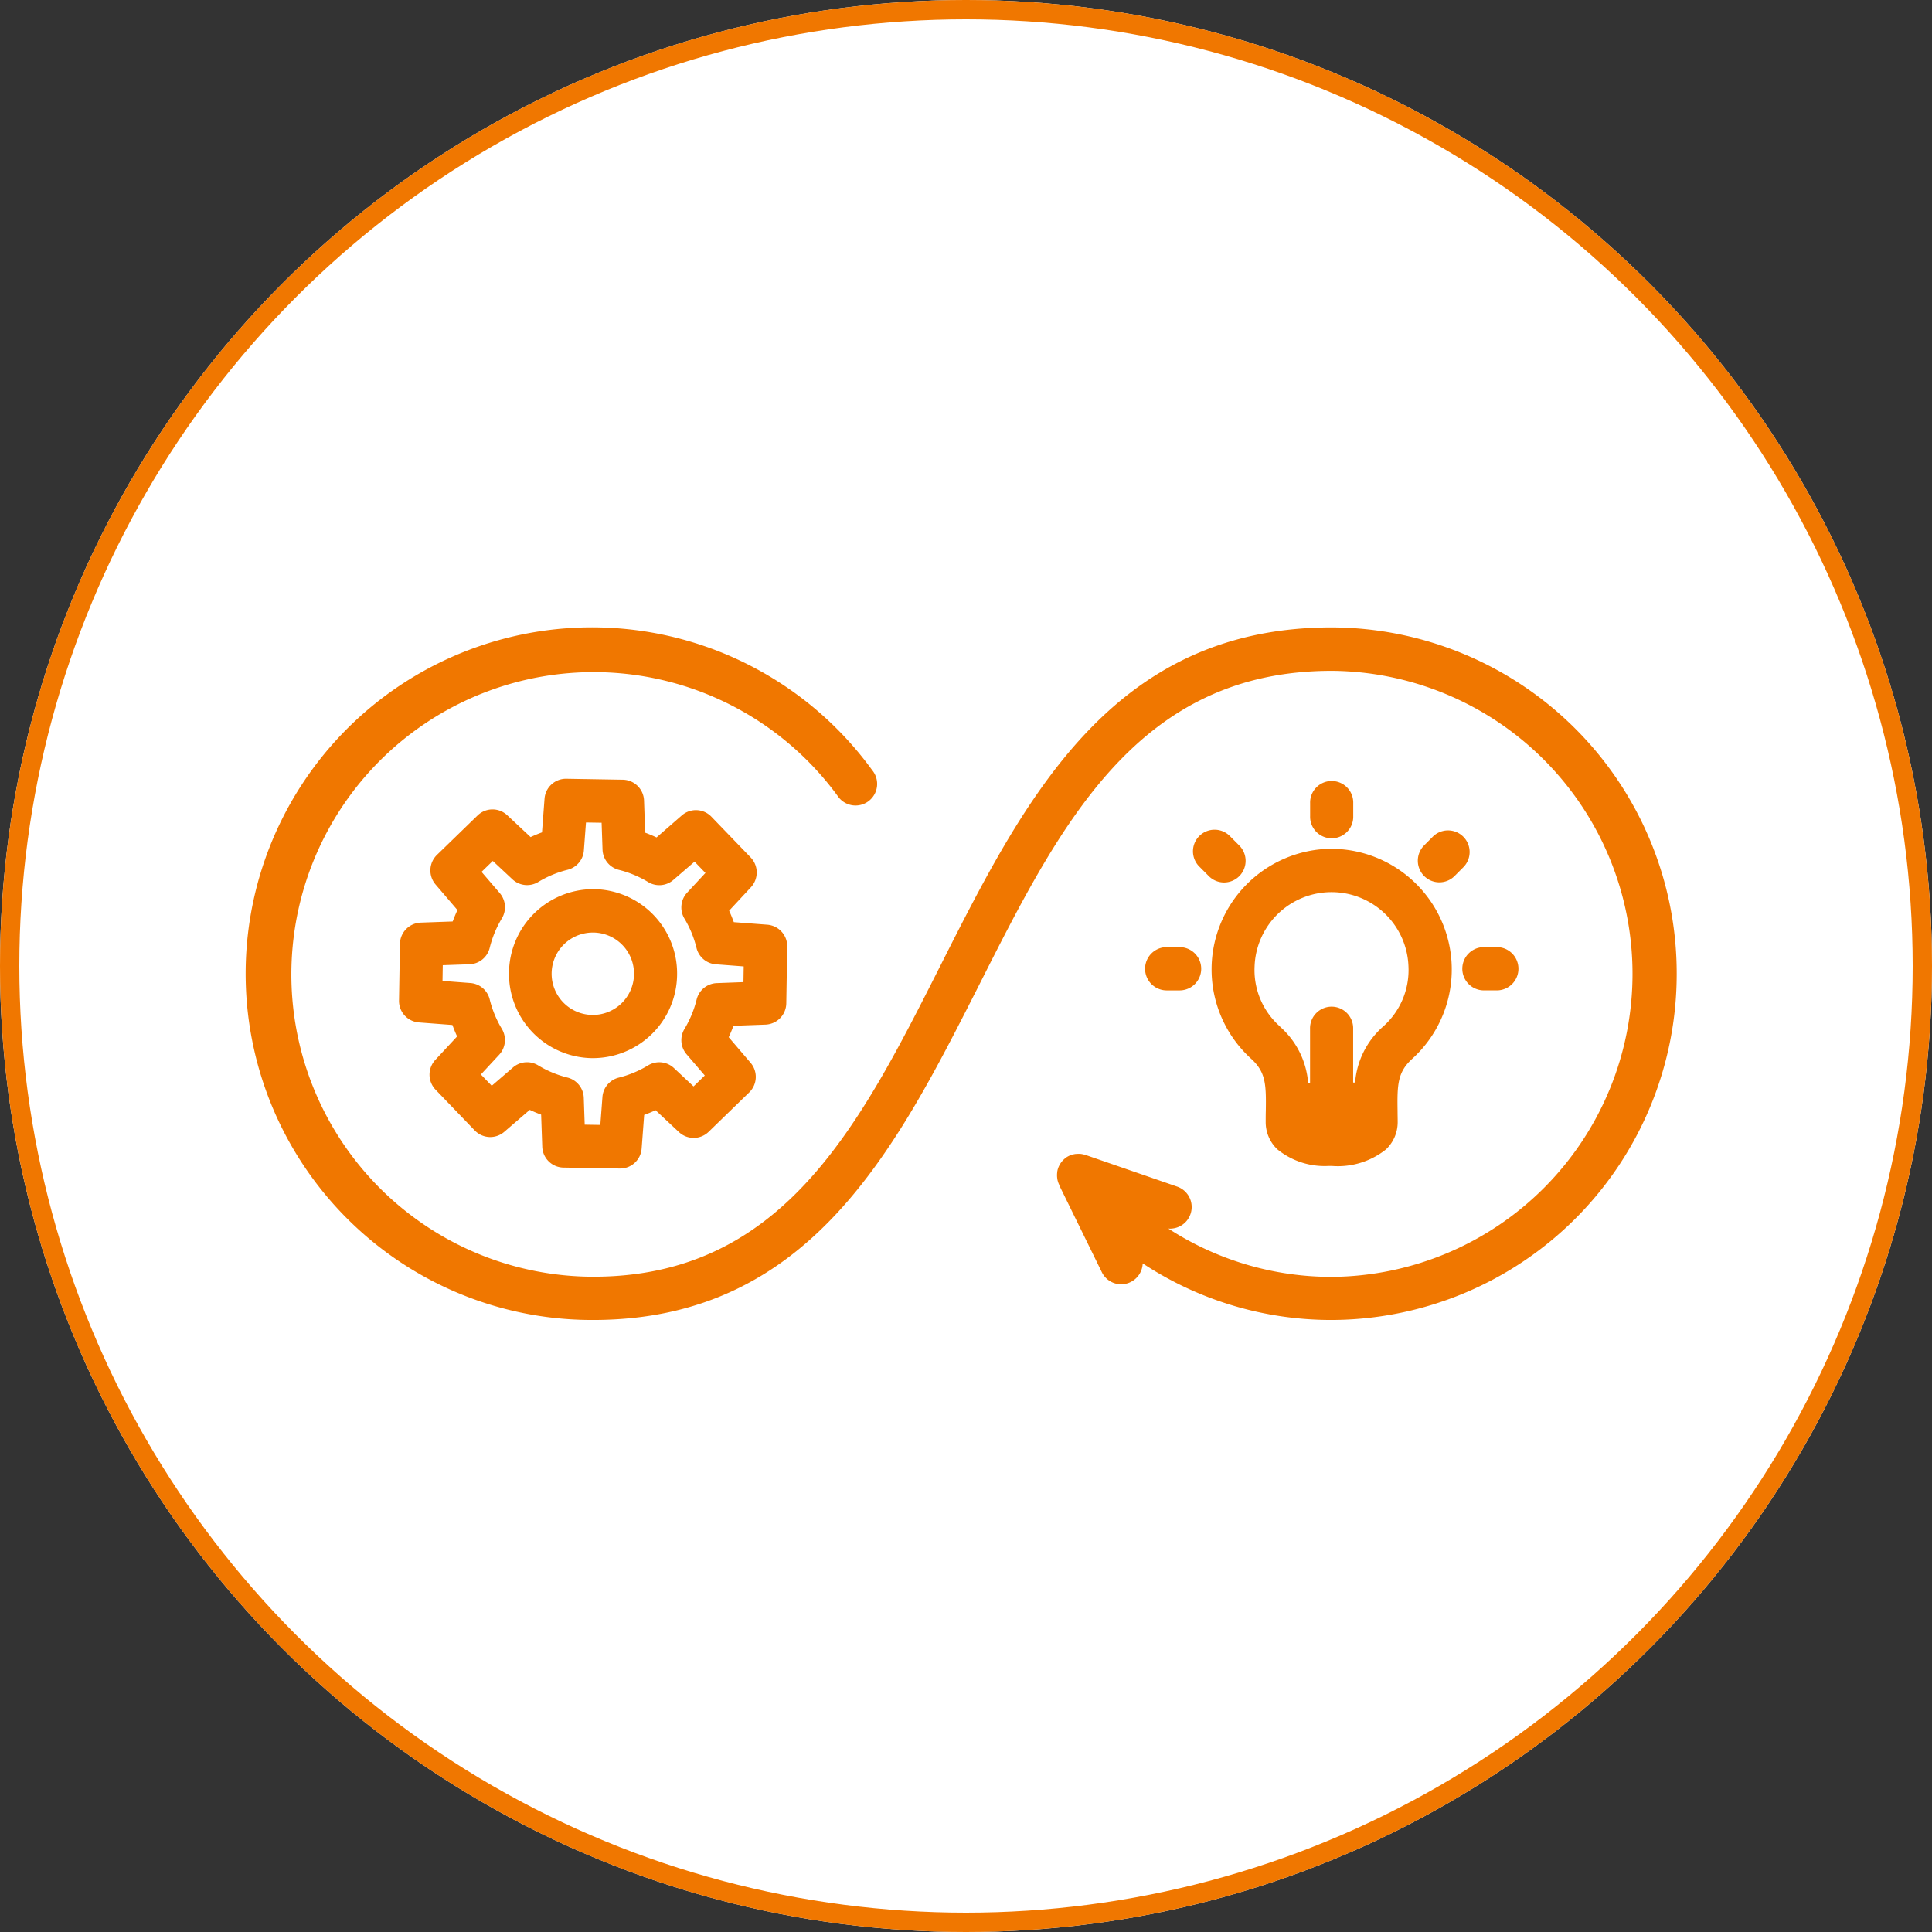
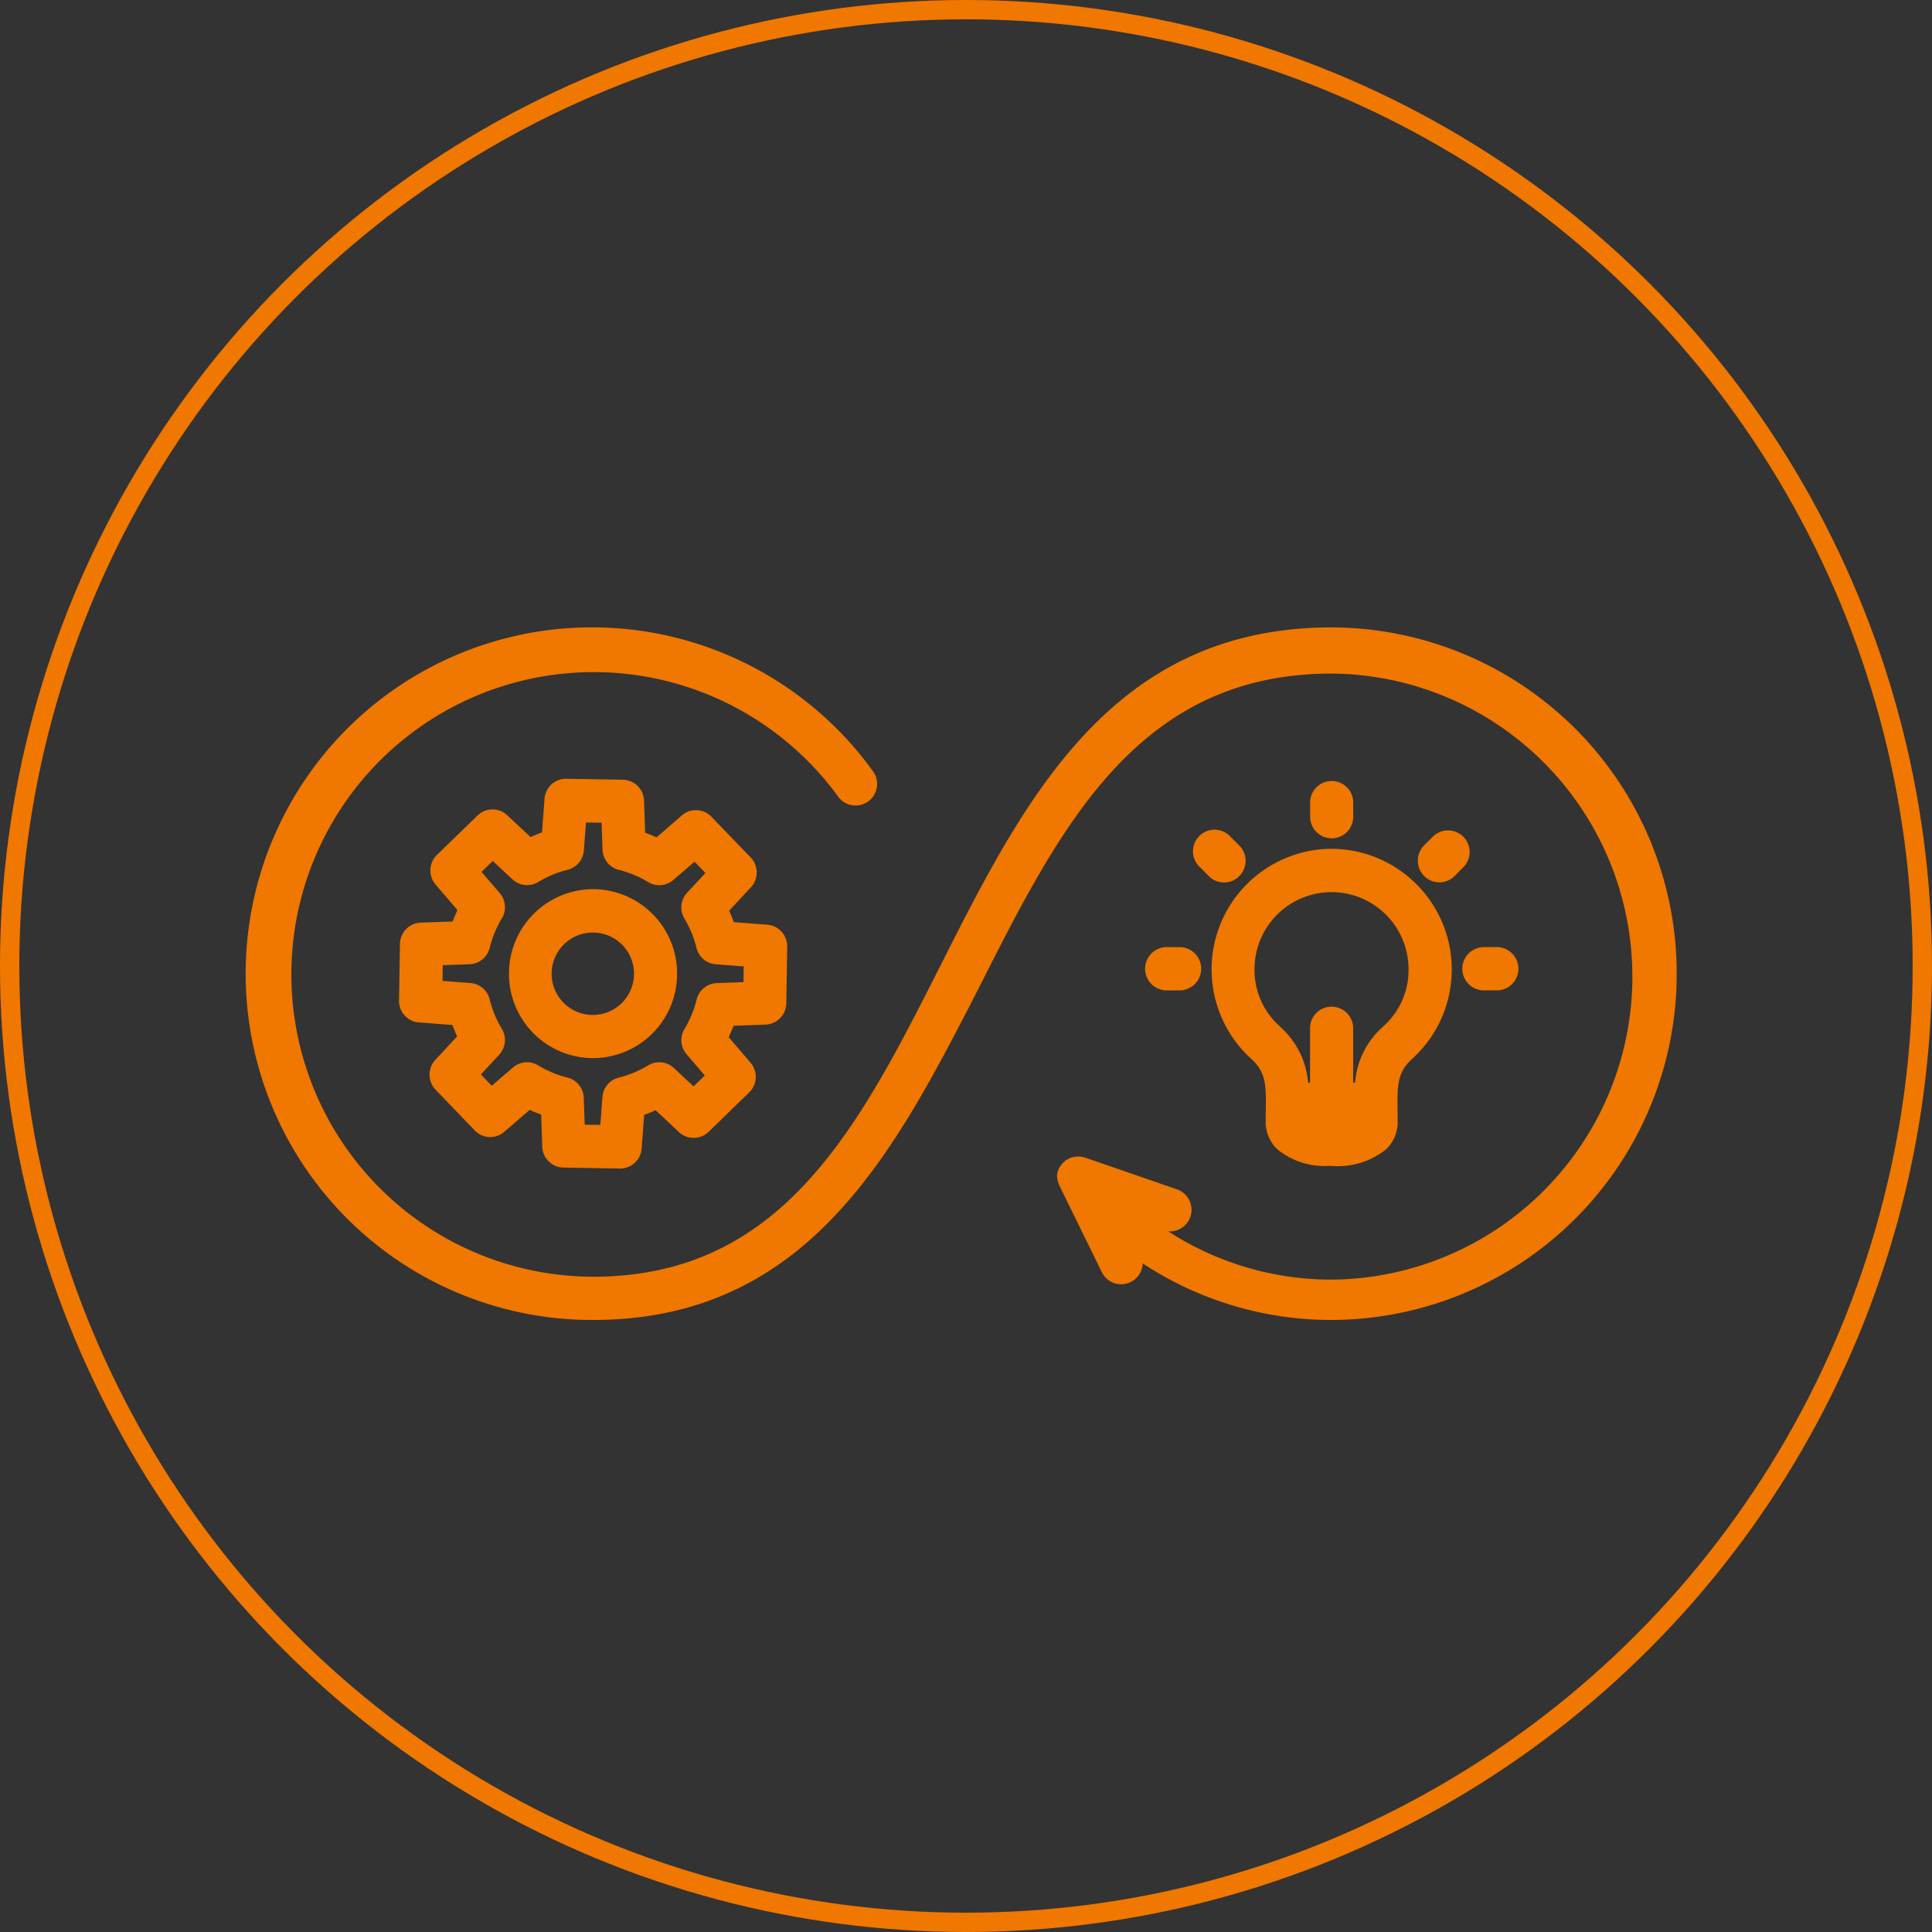
<svg xmlns="http://www.w3.org/2000/svg" width="100" height="100" viewBox="0 0 100 100">
  <rect x="0" y="0" width="100" height="100" fill="#333333" stroke="none" />
  <g id="Continuous_Learning" data-name="Continuous Learning" transform="translate(-210 -43)">
    <g id="Ellipse_34" data-name="Ellipse 34" transform="translate(210 43)" fill="#fff" stroke="#f07700" stroke-width="1">
-       <circle cx="50" cy="50" r="50" stroke="none" />
      <circle cx="50" cy="50" r="49.5" fill="none" />
    </g>
-     <path id="Path_22634" data-name="Path 22634" d="M76.94,44.193A17.91,17.91,0,0,1,59.086,62.118,17.715,17.715,0,0,1,49.3,59.19a1.12,1.12,0,0,1-.623.965,1.111,1.111,0,0,1-1.493-.511l-2.209-4.508,0-.007,0-.006,0-.007a1.131,1.131,0,0,1-.054-.135c0-.008-.006-.016-.008-.026a1.128,1.128,0,0,1-.035-.145l0-.018a1.163,1.163,0,0,1-.012-.13c0-.011,0-.021,0-.032a1.164,1.164,0,0,1,.008-.142c0-.009,0-.017,0-.026a1.026,1.026,0,0,1,.025-.121c0-.01,0-.021.008-.031a1.106,1.106,0,0,1,.049-.135l.011-.022a1.032,1.032,0,0,1,.062-.115l.014-.022a1.122,1.122,0,0,1,.09-.119.05.05,0,0,0,.006-.008l.015-.015a1.2,1.2,0,0,1,.086-.085c.01-.009.02-.018.03-.026l.012-.011a1.039,1.039,0,0,1,.1-.072l.029-.016a1.06,1.06,0,0,1,.105-.054l.032-.014a1.146,1.146,0,0,1,.136-.047l.02,0a1.232,1.232,0,0,1,.122-.023l.037,0a1.287,1.287,0,0,1,.138-.006l.032,0q.058,0,.116.012l.039.007a1.132,1.132,0,0,1,.138.036l.01,0,4.746,1.64a1.119,1.119,0,0,1-.454,2.173,15.509,15.509,0,0,0,8.465,2.5,15.685,15.685,0,0,0,0-31.369c-10.044,0-14.038,7.9-18.266,16.273C36.512,53.3,32.059,62.118,20.852,62.118A17.925,17.925,0,1,1,35.3,33.663a1.117,1.117,0,1,1-1.8,1.317,15.647,15.647,0,1,0-12.644,24.9c9.838,0,13.791-7.825,17.977-16.109,4.346-8.6,8.841-17.5,20.255-17.5A17.908,17.908,0,0,1,76.94,44.193ZM25.2,44.265a4.36,4.36,0,0,1-4.348,4.3h-.074A4.359,4.359,0,0,1,16.5,44.12a4.364,4.364,0,0,1,4.349-4.3h.072A4.365,4.365,0,0,1,25.2,44.265Zm-2.231-.036a2.126,2.126,0,0,0-2.084-2.163h-.035a2.132,2.132,0,1,0,2.12,2.163Zm5.149,2.662q-.111.3-.246.591l1.132,1.324a1.122,1.122,0,0,1-.071,1.534l-2.1,2.039a1.113,1.113,0,0,1-1.536.015l-1.211-1.133c-.193.09-.39.171-.59.244l-.131,1.74A1.117,1.117,0,0,1,22.26,54.28h-.019l-2.92-.049a1.118,1.118,0,0,1-1.1-1.081l-.058-1.66q-.3-.111-.589-.247l-1.319,1.137a1.112,1.112,0,0,1-1.528-.071L12.7,50.2a1.123,1.123,0,0,1-.015-1.542l1.129-1.216c-.09-.194-.17-.392-.243-.592l-1.733-.132a1.117,1.117,0,0,1-1.031-1.135l.048-2.931a1.119,1.119,0,0,1,1.076-1.1l1.654-.059q.111-.3.246-.591L12.7,39.58a1.122,1.122,0,0,1,.071-1.534l2.1-2.039a1.113,1.113,0,0,1,1.536-.015l1.211,1.133c.193-.09.39-.171.59-.244l.131-1.74a1.113,1.113,0,0,1,1.13-1.035l2.92.049a1.118,1.118,0,0,1,1.1,1.081l.058,1.66q.3.111.589.247L25.448,36a1.112,1.112,0,0,1,1.529.071l2.031,2.107a1.124,1.124,0,0,1,.015,1.542l-1.13,1.216c.09.194.17.392.243.592l1.733.132A1.117,1.117,0,0,1,30.9,42.8l-.048,2.931a1.119,1.119,0,0,1-1.076,1.1Zm.517-2.26.013-.812-1.443-.11a1.115,1.115,0,0,1-1-.848,5.5,5.5,0,0,0-.628-1.523A1.124,1.124,0,0,1,25.721,40l.946-1.019-.563-.584-1.1.948a1.111,1.111,0,0,1-1.3.109,5.429,5.429,0,0,0-1.516-.632,1.119,1.119,0,0,1-.847-1.048l-.048-1.392-.809-.013-.109,1.449a1.117,1.117,0,0,1-.845,1,5.443,5.443,0,0,0-1.517.631,1.113,1.113,0,0,1-1.337-.139l-1.016-.95-.582.565.944,1.1a1.123,1.123,0,0,1,.108,1.309,5.519,5.519,0,0,0-.629,1.523,1.115,1.115,0,0,1-1.043.85l-1.387.049-.013.812,1.443.11a1.115,1.115,0,0,1,1,.848,5.513,5.513,0,0,0,.628,1.523,1.124,1.124,0,0,1-.139,1.342l-.946,1.02.563.584,1.1-.948a1.111,1.111,0,0,1,1.3-.109,5.479,5.479,0,0,0,1.516.632,1.12,1.12,0,0,1,.847,1.048l.048,1.392.809.013.109-1.449a1.117,1.117,0,0,1,.845-1A5.457,5.457,0,0,0,23.7,48.94a1.112,1.112,0,0,1,1.337.139l1.015.95.582-.565-.944-1.1a1.123,1.123,0,0,1-.108-1.309,5.5,5.5,0,0,0,.629-1.522,1.115,1.115,0,0,1,1.043-.85Zm30.447-6.9a6.246,6.246,0,0,1,4.17,10.868c-.759.69-.781,1.326-.76,2.7,0,.187.006.379.006.575a1.941,1.941,0,0,1-.605,1.415,4,4,0,0,1-2.811.857c-.048,0-.1,0-.154,0a3.878,3.878,0,0,1-2.657-.859,1.939,1.939,0,0,1-.605-1.415c0-.2,0-.388.006-.575.021-1.374,0-2.01-.76-2.7a6.245,6.245,0,0,1,4.17-10.868Zm-2.673,9.207a4.323,4.323,0,0,1,1.453,2.9h.1V47.051a1.116,1.116,0,1,1,2.231,0v2.777h.1a4.321,4.321,0,0,1,1.453-2.9,3.9,3.9,0,0,0,1.31-3.11,3.985,3.985,0,0,0-7.965,0A3.891,3.891,0,0,0,56.413,46.933Zm3.788-10.9v-.667a1.116,1.116,0,1,0-2.231,0v.667a1.116,1.116,0,1,0,2.231,0Zm-6.367,1.052a1.118,1.118,0,1,0-1.577,1.584l.47.472a1.112,1.112,0,0,0,1.577,0,1.123,1.123,0,0,0,0-1.584ZM50.543,42.82a1.12,1.12,0,0,0,0,2.24h.665a1.12,1.12,0,0,0,0-2.24Zm16.42,2.239h.665a1.12,1.12,0,0,0,0-2.24h-.665a1.12,1.12,0,0,0,0,2.24Zm-2.626-7.976-.47.472a1.123,1.123,0,0,0,0,1.584,1.112,1.112,0,0,0,1.577,0l.47-.472a1.118,1.118,0,0,0-1.577-1.584Z" transform="translate(219.846 49.203)" fill="#f07700" />
+     <path id="Path_22634" data-name="Path 22634" d="M76.94,44.193A17.91,17.91,0,0,1,59.086,62.118,17.715,17.715,0,0,1,49.3,59.19a1.12,1.12,0,0,1-.623.965,1.111,1.111,0,0,1-1.493-.511l-2.209-4.508,0-.007,0-.006,0-.007a1.131,1.131,0,0,1-.054-.135c0-.008-.006-.016-.008-.026a1.128,1.128,0,0,1-.035-.145l0-.018a1.163,1.163,0,0,1-.012-.13c0-.011,0-.021,0-.032c0-.009,0-.017,0-.026a1.026,1.026,0,0,1,.025-.121c0-.01,0-.021.008-.031a1.106,1.106,0,0,1,.049-.135l.011-.022a1.032,1.032,0,0,1,.062-.115l.014-.022a1.122,1.122,0,0,1,.09-.119.05.05,0,0,0,.006-.008l.015-.015a1.2,1.2,0,0,1,.086-.085c.01-.009.02-.018.03-.026l.012-.011a1.039,1.039,0,0,1,.1-.072l.029-.016a1.06,1.06,0,0,1,.105-.054l.032-.014a1.146,1.146,0,0,1,.136-.047l.02,0a1.232,1.232,0,0,1,.122-.023l.037,0a1.287,1.287,0,0,1,.138-.006l.032,0q.058,0,.116.012l.039.007a1.132,1.132,0,0,1,.138.036l.01,0,4.746,1.64a1.119,1.119,0,0,1-.454,2.173,15.509,15.509,0,0,0,8.465,2.5,15.685,15.685,0,0,0,0-31.369c-10.044,0-14.038,7.9-18.266,16.273C36.512,53.3,32.059,62.118,20.852,62.118A17.925,17.925,0,1,1,35.3,33.663a1.117,1.117,0,1,1-1.8,1.317,15.647,15.647,0,1,0-12.644,24.9c9.838,0,13.791-7.825,17.977-16.109,4.346-8.6,8.841-17.5,20.255-17.5A17.908,17.908,0,0,1,76.94,44.193ZM25.2,44.265a4.36,4.36,0,0,1-4.348,4.3h-.074A4.359,4.359,0,0,1,16.5,44.12a4.364,4.364,0,0,1,4.349-4.3h.072A4.365,4.365,0,0,1,25.2,44.265Zm-2.231-.036a2.126,2.126,0,0,0-2.084-2.163h-.035a2.132,2.132,0,1,0,2.12,2.163Zm5.149,2.662q-.111.3-.246.591l1.132,1.324a1.122,1.122,0,0,1-.071,1.534l-2.1,2.039a1.113,1.113,0,0,1-1.536.015l-1.211-1.133c-.193.09-.39.171-.59.244l-.131,1.74A1.117,1.117,0,0,1,22.26,54.28h-.019l-2.92-.049a1.118,1.118,0,0,1-1.1-1.081l-.058-1.66q-.3-.111-.589-.247l-1.319,1.137a1.112,1.112,0,0,1-1.528-.071L12.7,50.2a1.123,1.123,0,0,1-.015-1.542l1.129-1.216c-.09-.194-.17-.392-.243-.592l-1.733-.132a1.117,1.117,0,0,1-1.031-1.135l.048-2.931a1.119,1.119,0,0,1,1.076-1.1l1.654-.059q.111-.3.246-.591L12.7,39.58a1.122,1.122,0,0,1,.071-1.534l2.1-2.039a1.113,1.113,0,0,1,1.536-.015l1.211,1.133c.193-.09.39-.171.59-.244l.131-1.74a1.113,1.113,0,0,1,1.13-1.035l2.92.049a1.118,1.118,0,0,1,1.1,1.081l.058,1.66q.3.111.589.247L25.448,36a1.112,1.112,0,0,1,1.529.071l2.031,2.107a1.124,1.124,0,0,1,.015,1.542l-1.13,1.216c.09.194.17.392.243.592l1.733.132A1.117,1.117,0,0,1,30.9,42.8l-.048,2.931a1.119,1.119,0,0,1-1.076,1.1Zm.517-2.26.013-.812-1.443-.11a1.115,1.115,0,0,1-1-.848,5.5,5.5,0,0,0-.628-1.523A1.124,1.124,0,0,1,25.721,40l.946-1.019-.563-.584-1.1.948a1.111,1.111,0,0,1-1.3.109,5.429,5.429,0,0,0-1.516-.632,1.119,1.119,0,0,1-.847-1.048l-.048-1.392-.809-.013-.109,1.449a1.117,1.117,0,0,1-.845,1,5.443,5.443,0,0,0-1.517.631,1.113,1.113,0,0,1-1.337-.139l-1.016-.95-.582.565.944,1.1a1.123,1.123,0,0,1,.108,1.309,5.519,5.519,0,0,0-.629,1.523,1.115,1.115,0,0,1-1.043.85l-1.387.049-.013.812,1.443.11a1.115,1.115,0,0,1,1,.848,5.513,5.513,0,0,0,.628,1.523,1.124,1.124,0,0,1-.139,1.342l-.946,1.02.563.584,1.1-.948a1.111,1.111,0,0,1,1.3-.109,5.479,5.479,0,0,0,1.516.632,1.12,1.12,0,0,1,.847,1.048l.048,1.392.809.013.109-1.449a1.117,1.117,0,0,1,.845-1A5.457,5.457,0,0,0,23.7,48.94a1.112,1.112,0,0,1,1.337.139l1.015.95.582-.565-.944-1.1a1.123,1.123,0,0,1-.108-1.309,5.5,5.5,0,0,0,.629-1.522,1.115,1.115,0,0,1,1.043-.85Zm30.447-6.9a6.246,6.246,0,0,1,4.17,10.868c-.759.69-.781,1.326-.76,2.7,0,.187.006.379.006.575a1.941,1.941,0,0,1-.605,1.415,4,4,0,0,1-2.811.857c-.048,0-.1,0-.154,0a3.878,3.878,0,0,1-2.657-.859,1.939,1.939,0,0,1-.605-1.415c0-.2,0-.388.006-.575.021-1.374,0-2.01-.76-2.7a6.245,6.245,0,0,1,4.17-10.868Zm-2.673,9.207a4.323,4.323,0,0,1,1.453,2.9h.1V47.051a1.116,1.116,0,1,1,2.231,0v2.777h.1a4.321,4.321,0,0,1,1.453-2.9,3.9,3.9,0,0,0,1.31-3.11,3.985,3.985,0,0,0-7.965,0A3.891,3.891,0,0,0,56.413,46.933Zm3.788-10.9v-.667a1.116,1.116,0,1,0-2.231,0v.667a1.116,1.116,0,1,0,2.231,0Zm-6.367,1.052a1.118,1.118,0,1,0-1.577,1.584l.47.472a1.112,1.112,0,0,0,1.577,0,1.123,1.123,0,0,0,0-1.584ZM50.543,42.82a1.12,1.12,0,0,0,0,2.24h.665a1.12,1.12,0,0,0,0-2.24Zm16.42,2.239h.665a1.12,1.12,0,0,0,0-2.24h-.665a1.12,1.12,0,0,0,0,2.24Zm-2.626-7.976-.47.472a1.123,1.123,0,0,0,0,1.584,1.112,1.112,0,0,0,1.577,0l.47-.472a1.118,1.118,0,0,0-1.577-1.584Z" transform="translate(219.846 49.203)" fill="#f07700" />
  </g>
</svg>